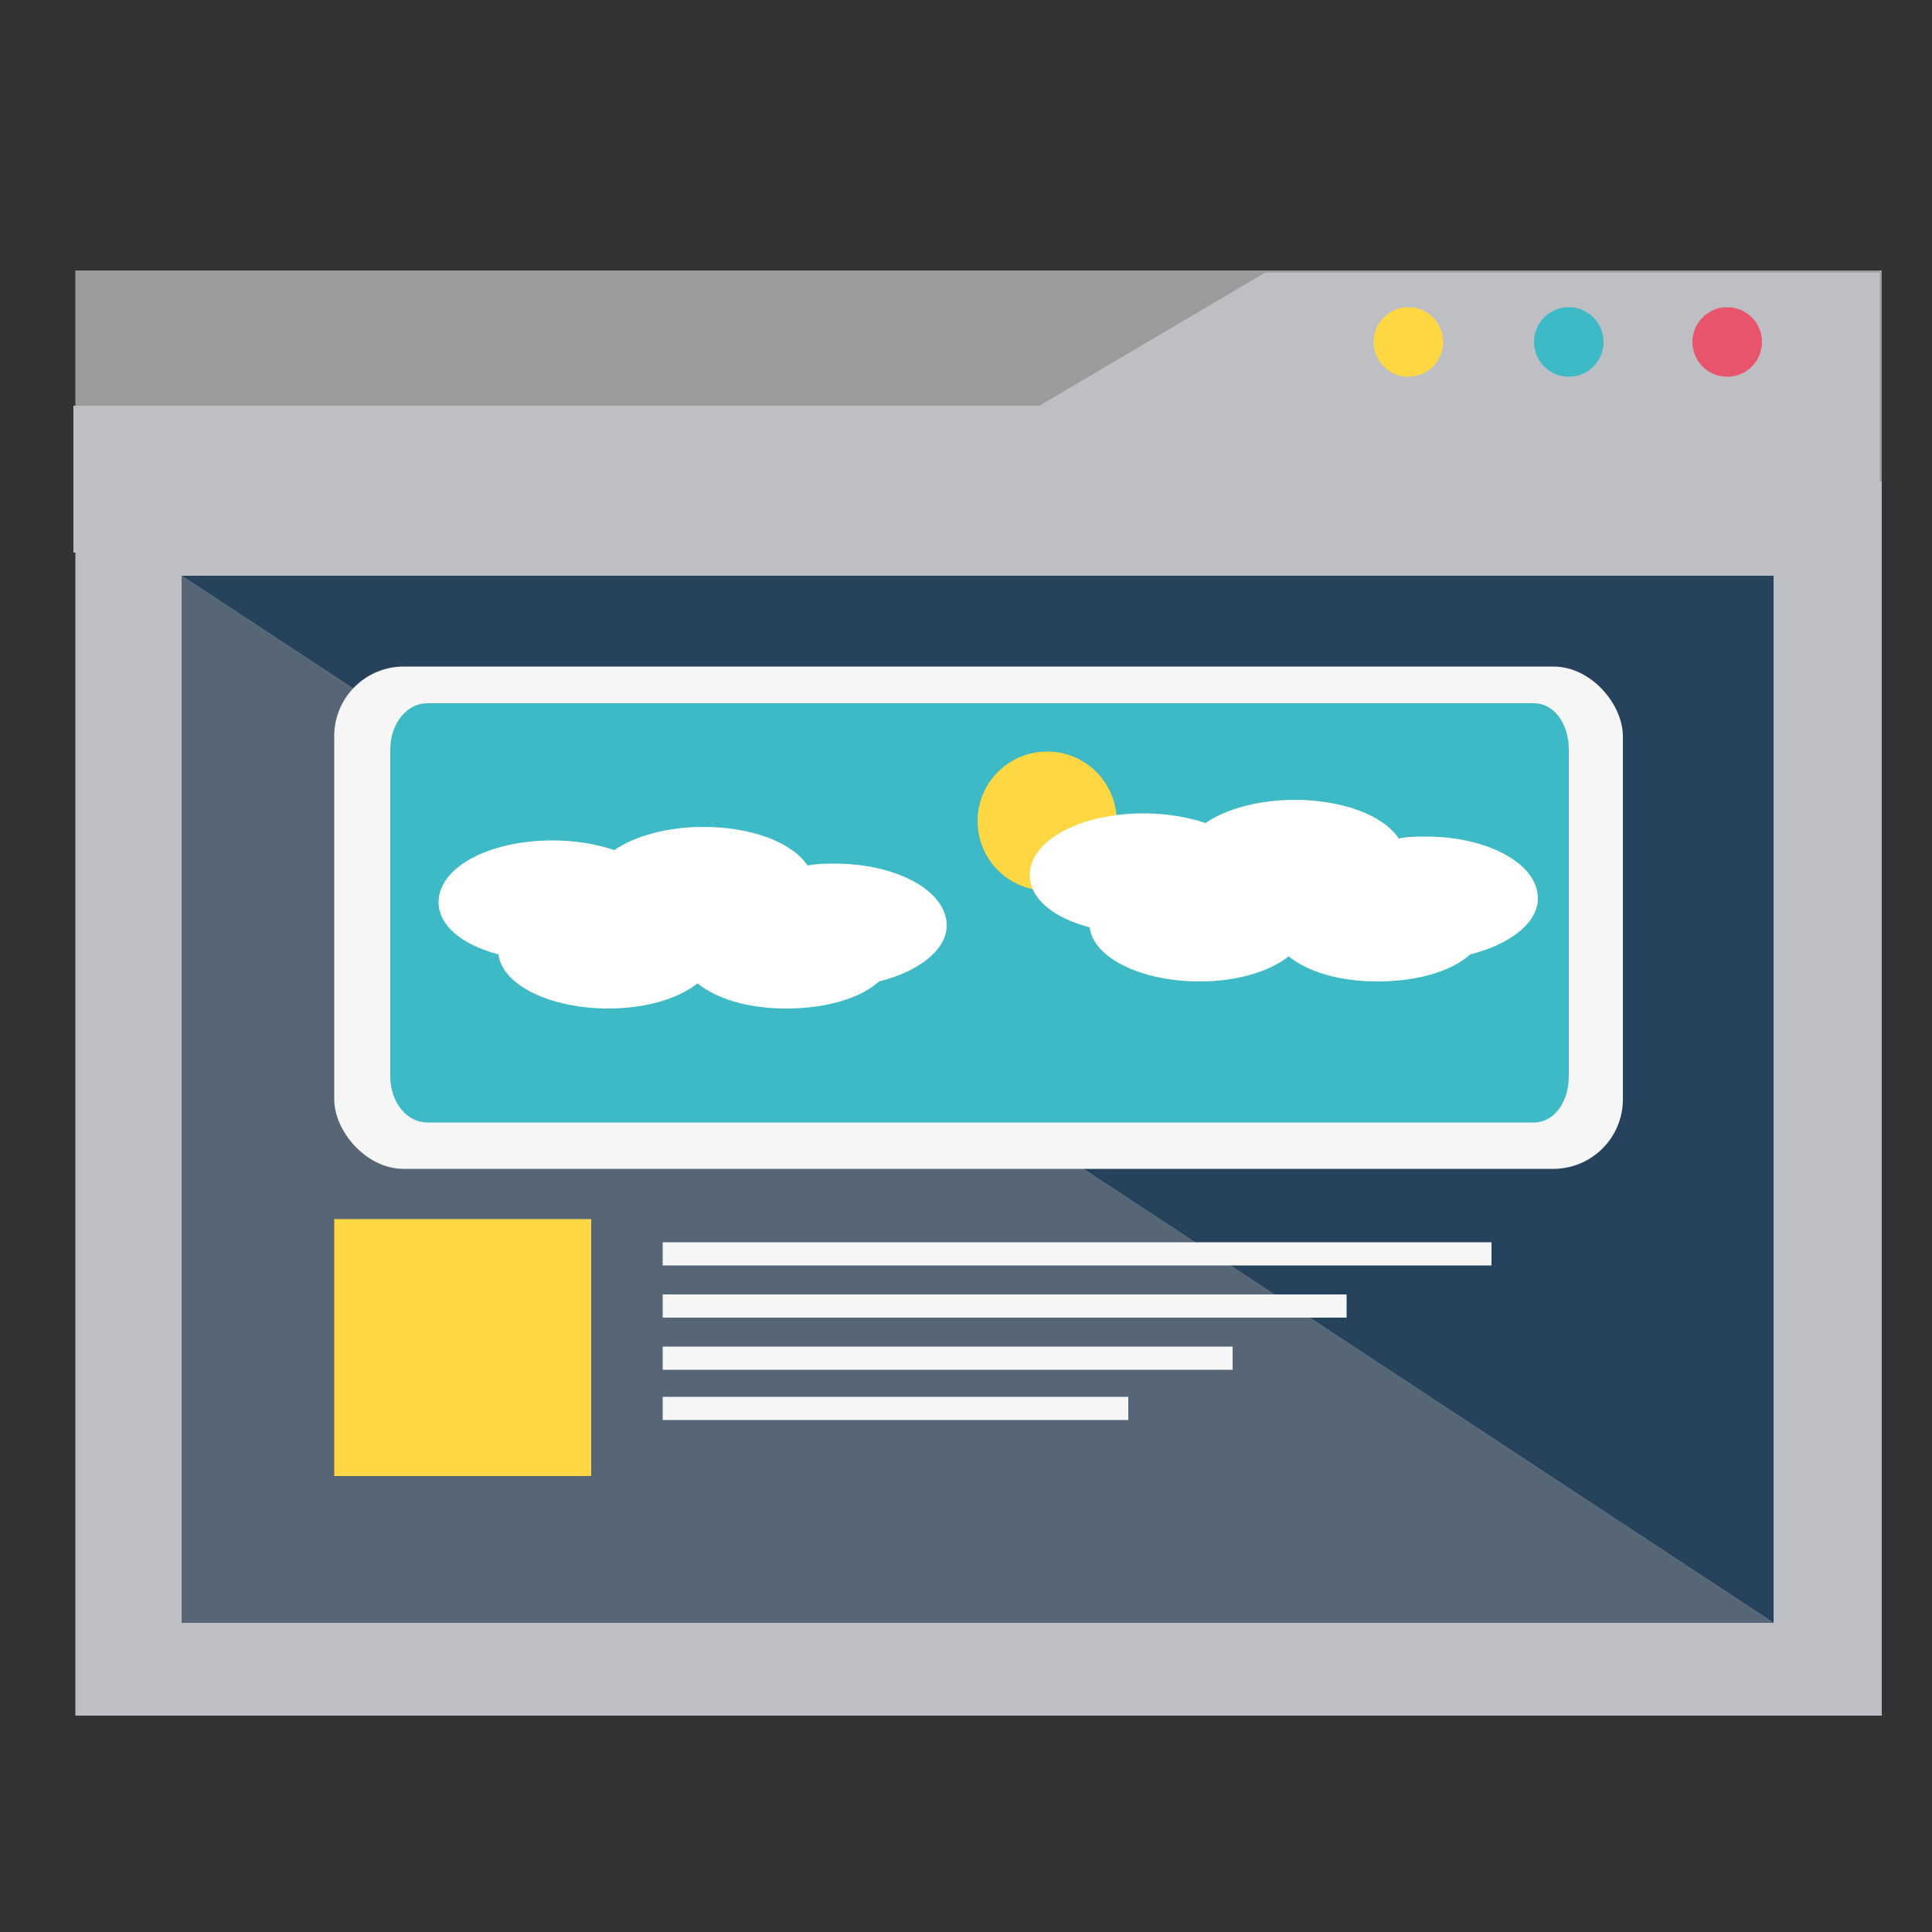
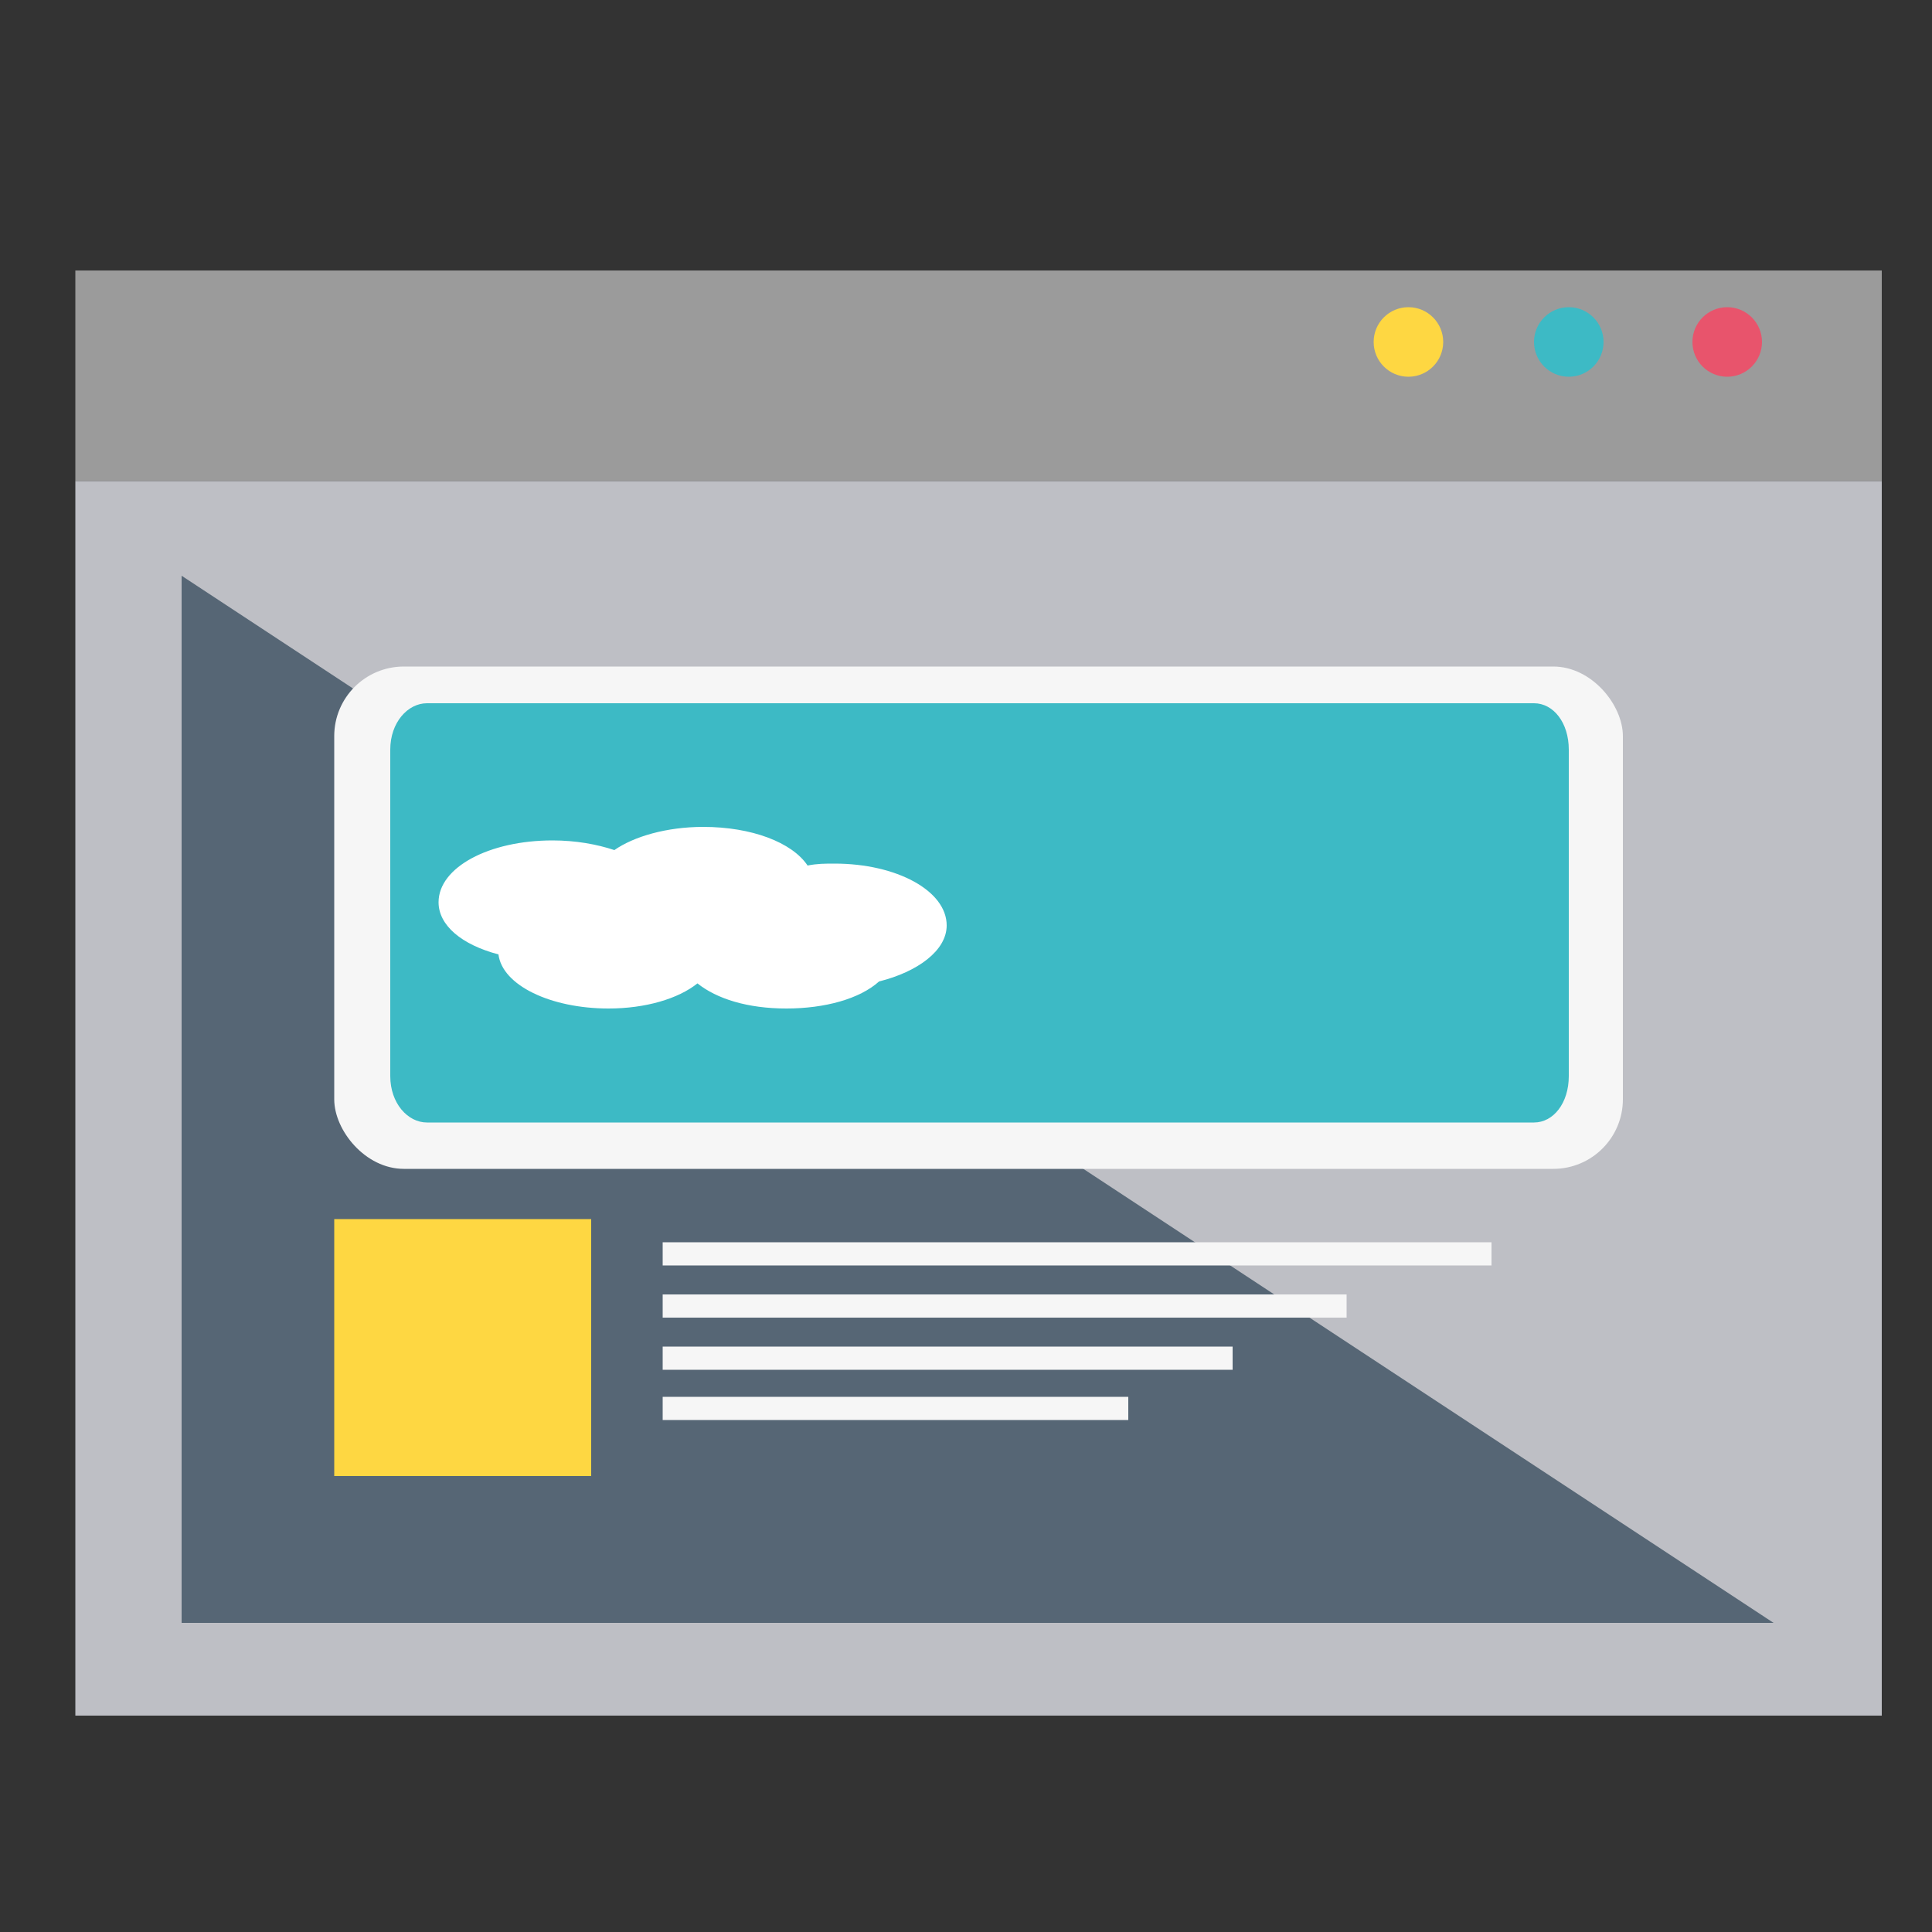
<svg xmlns="http://www.w3.org/2000/svg" id="Capa_1" data-name="Capa 1" viewBox="0 0 10 10">
  <rect x="0" y="0" width="10" height="10" fill="#333333" stroke="none" />
  <defs>
    <style>
      .cls-1 {
        fill: #fff;
      }

      .cls-2 {
        fill: #f6f6f6;
      }

      .cls-3 {
        fill: #3dbac5;
      }

      .cls-4 {
        fill: #27425c;
      }

      .cls-5 {
        fill: #fed742;
      }

      .cls-6 {
        fill: #bebfc5;
      }

      .cls-7 {
        fill: #9b9b9b;
      }

      .cls-8 {
        fill: #566675;
      }

      .cls-9 {
        fill: #e8546c;
      }
    </style>
  </defs>
  <rect class="cls-7" x=".39" y="1.4" width="9.35" height="1.09" />
  <rect class="cls-6" x=".39" y="2.49" width="9.35" height="6.39" />
-   <polyline class="cls-4" points=".94 2.98 9.18 2.98 9.18 8.4" />
  <polyline class="cls-8" points="9.18 8.4 .94 8.4 .94 2.98" />
-   <path class="cls-6" d="M9.73,1.4v1.46H.38v-.76H5.38c.39-.23,.78-.46,1.17-.69h3.19Z" />
  <rect class="cls-2" x="1.73" y="3.45" width="6.67" height="2.6" rx=".36" ry=".36" />
  <path class="cls-3" d="M8.12,3.88v1.69c0,.14-.08,.24-.18,.24H2.21c-.1,0-.19-.1-.19-.24v-1.69c0-.14,.09-.24,.19-.24H7.94c.1,0,.18,.1,.18,.24Z" />
  <rect class="cls-5" x="1.73" y="6.31" width="1.33" height="1.33" />
-   <circle class="cls-5" cx="5.42" cy="4.25" r=".36" />
  <circle class="cls-5" cx="7.29" cy="1.77" r=".18" />
  <circle class="cls-3" cx="8.12" cy="1.77" r=".18" />
  <circle class="cls-9" cx="8.94" cy="1.77" r=".18" />
  <rect class="cls-2" x="3.43" y="6.43" width="4.29" height=".12" />
  <rect class="cls-2" x="3.43" y="6.7" width="3.54" height=".12" />
  <rect class="cls-2" x="3.43" y="6.97" width="2.95" height=".12" />
  <rect class="cls-2" x="3.43" y="7.23" width="2.41" height=".12" />
  <path class="cls-1" d="M4.9,4.79c0,.13-.15,.24-.35,.29-.1,.09-.28,.14-.48,.14s-.36-.05-.46-.13c-.1,.08-.27,.13-.46,.13-.3,0-.55-.12-.57-.28-.19-.05-.31-.15-.31-.27,0-.18,.26-.32,.59-.32,.12,0,.23,.02,.32,.05,.1-.07,.27-.12,.46-.12,.25,0,.46,.08,.54,.2,.05-.01,.09-.01,.14-.01,.32,0,.58,.14,.58,.32Z" />
-   <path class="cls-1" d="M7.96,4.65c0,.13-.15,.24-.35,.29-.1,.09-.28,.14-.48,.14s-.36-.05-.46-.13c-.1,.08-.27,.13-.46,.13-.3,0-.55-.12-.57-.28-.19-.05-.31-.15-.31-.27,0-.18,.26-.32,.59-.32,.12,0,.23,.02,.32,.05,.1-.07,.27-.12,.46-.12,.25,0,.46,.08,.54,.2,.05-.01,.09-.01,.14-.01,.32,0,.58,.14,.58,.32Z" />
</svg>